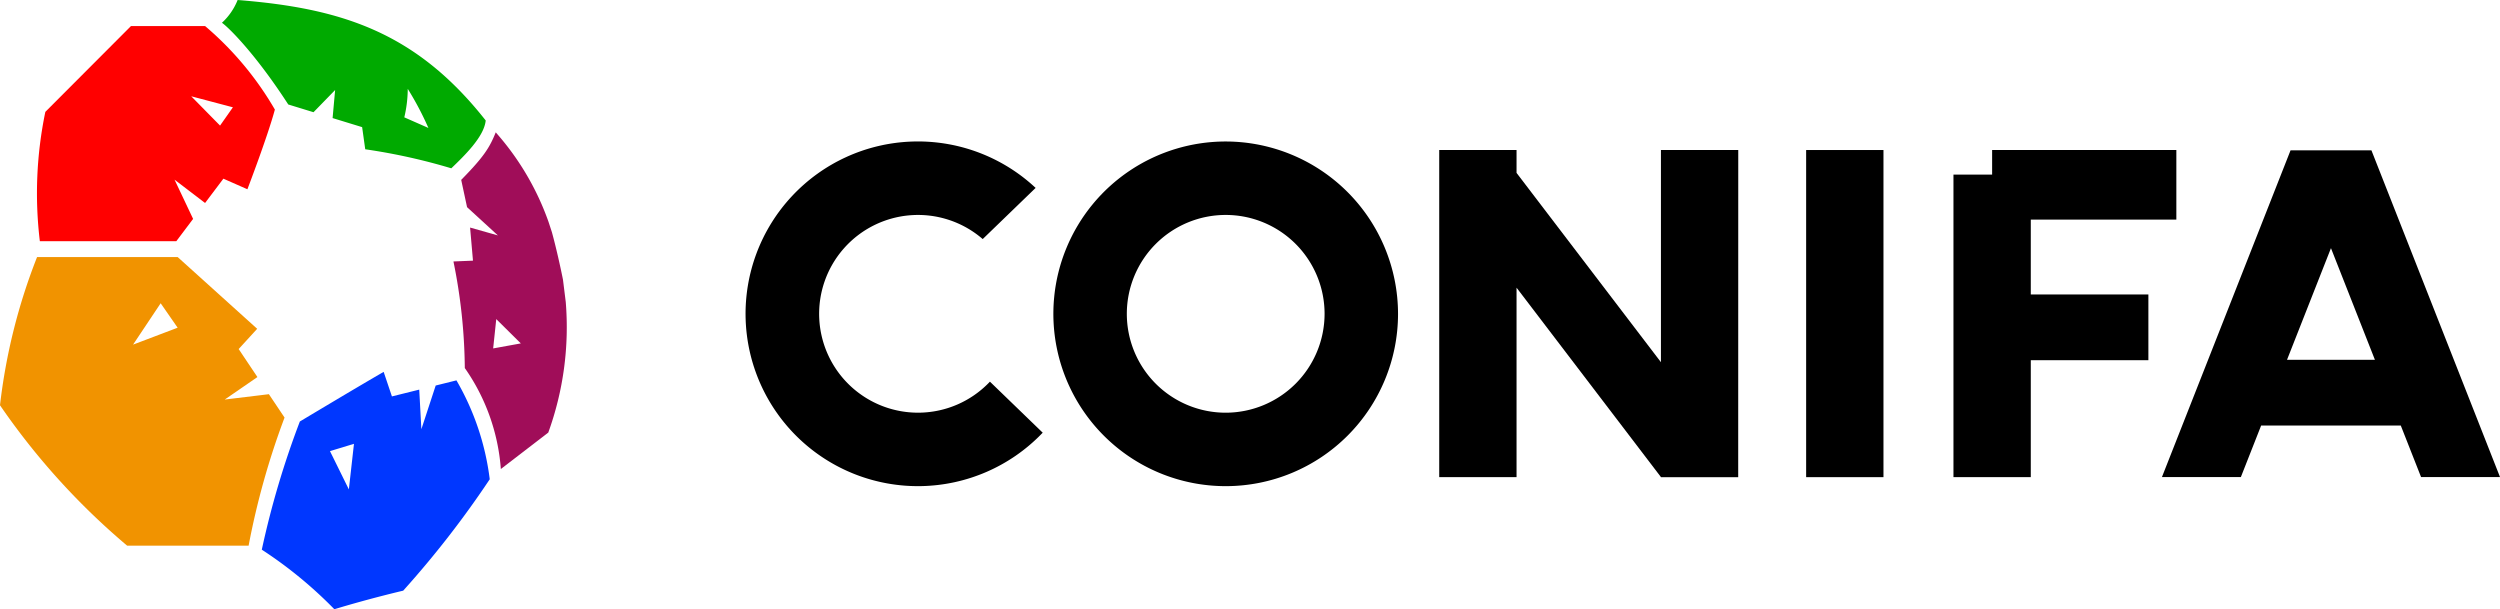
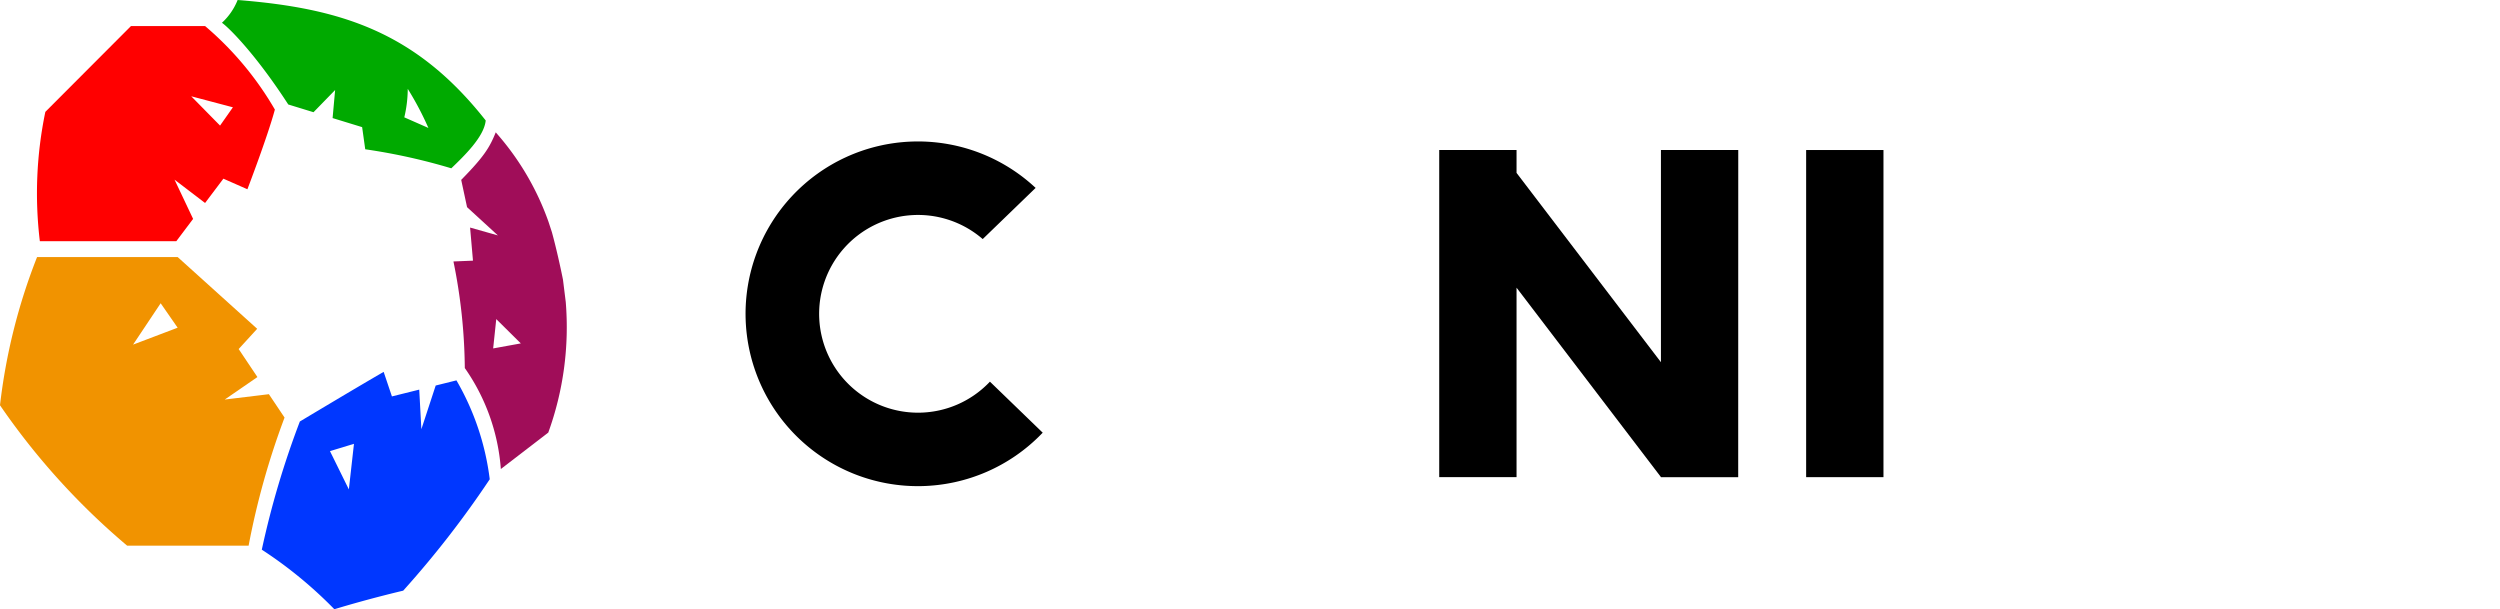
<svg xmlns="http://www.w3.org/2000/svg" width="242.096" height="59" viewBox="0 0 242.096 59">
  <defs>
    <style>.a{fill:#f19300;}.b{fill:#0a0;}.c{fill:red;}.d{fill:#0037ff;}.e{fill:#a00d59;}</style>
  </defs>
  <g transform="translate(72.221 13.702)">
    <rect width="7.488" height="31.679" transform="translate(102.683 0.826)" />
-     <path d="M593.751 267.742V261h-17.84v2.384h-3.744v29.3h7.488V281.357h11.388v-6.365H579.655v-7.251z" transform="translate(-455.218 -260.179)" />
    <path d="M489.27 261.008h-7.488v20.547L467.8 263.222v-2.214h-7.488v31.678H467.8V274.338l13.977 18.333v.017h7.488z" transform="translate(-393.161 -260.182)" />
-     <path d="M393.062 259.152A16.688 16.688.0 10409.75 275.84a16.707 16.707.0 00-16.688-16.688zm0 26.263a9.575 9.575.0 119.575-9.575A9.586 9.586.0 01393.062 285.415z" transform="translate(-346.588 -259.152)" />
    <path d="M332.982 282.541a9.574 9.574.0 11-.7-14.049l.129.108 5.124-4.954-.147-.134a16.69 16.69.0 10.7 23.974l.132-.135-5.111-4.942z" transform="translate(-309.467 -259.152)" />
-     <path d="M625.156 292.715l1.963-4.988h13.524l1.963 4.988h7.645L637.8 261.077h-7.833l-12.454 31.638zm8.725-22.167 4.257 10.815h-8.514z" transform="translate(-480.375 -260.22)" />
  </g>
  <path class="a" d="M173.279 297.57l-4.277.519 3.166-2.178-1.816-2.713 1.793-1.961-7.7-6.947H150.83a56.69 56.69.0 00-3.59 14.351 68.311 68.311.0 0012.315 13.6h11.76a74.461 74.461.0 013.481-12.407zm-13.153-4.8 2.673-4.006 1.643 2.367z" transform="translate(-147.24 -259.397)" />
  <path class="b" d="M197.037 228.373a6.018 6.018.0 01-1.519 2.206c.67.47 3.243 3.008 6.422 7.911l2.445.75 2.093-2.15-.245 2.717 2.861.877.3 2.145a57.73 57.73.0 018.334 1.843c1.241-1.192 3.153-3.029 3.329-4.6v-.037C214.288 231.439 207.018 229.164 197.037 228.373zm16.14 11.363a12.2 12.2.0 00.334-2.76 29.975 29.975.0 012 3.788z" transform="translate(-174.025 -228.373)" />
  <path class="c" d="M178.327 242.093a30.946 30.946.0 00-6.741-8.056h-7.172l-8.295 8.312a38.743 38.743.0 00-.532 12.525H168.8l1.628-2.162-1.8-3.8 2.959 2.26 1.773-2.354 2.326 1.025s1.941-5.059 2.661-7.718zm-5.29 1.584-2.79-2.838 4.035 1.067z" transform="translate(-151.728 -231.515)" />
  <path class="d" d="M223.039 310.088l-2.009.5-1.387 4.229-.207-3.833-2.645.659-.8-2.377c-2.294 1.317-8.117 4.806-8.117 4.806l-.01.029a85.172 85.172.0 00-3.662 12.327l-.01.056a41.335 41.335.0 016.983 5.724l.036.045c3.435-1.048 6.672-1.8 6.672-1.8a94.355 94.355.0 008.381-10.789A25.221 25.221.0 00223.039 310.088zm-10.419 10.56-1.828-3.708 2.323-.707z" transform="translate(-178.838 -273.254)" />
  <path class="e" d="M256.751 273.586l-.269-2.164c-.24-1.2-.664-3.117-1.074-4.6l-.332-1.013a26.184 26.184.0 00-4.994-8.521l-.109-.129c-.6 1.491-1.157 2.376-3.346 4.605l.567 2.642 2.986 2.737-2.693-.762.28 3.206-1.891.077a53.6 53.6.0 011.1 10.322 19.531 19.531.0 013.49 9.779l4.592-3.528A29.954 29.954.0 00256.751 273.586zm-7.029 4.5.3-2.841L252.4 277.6z" transform="translate(-201.965 -244.345)" />
</svg>